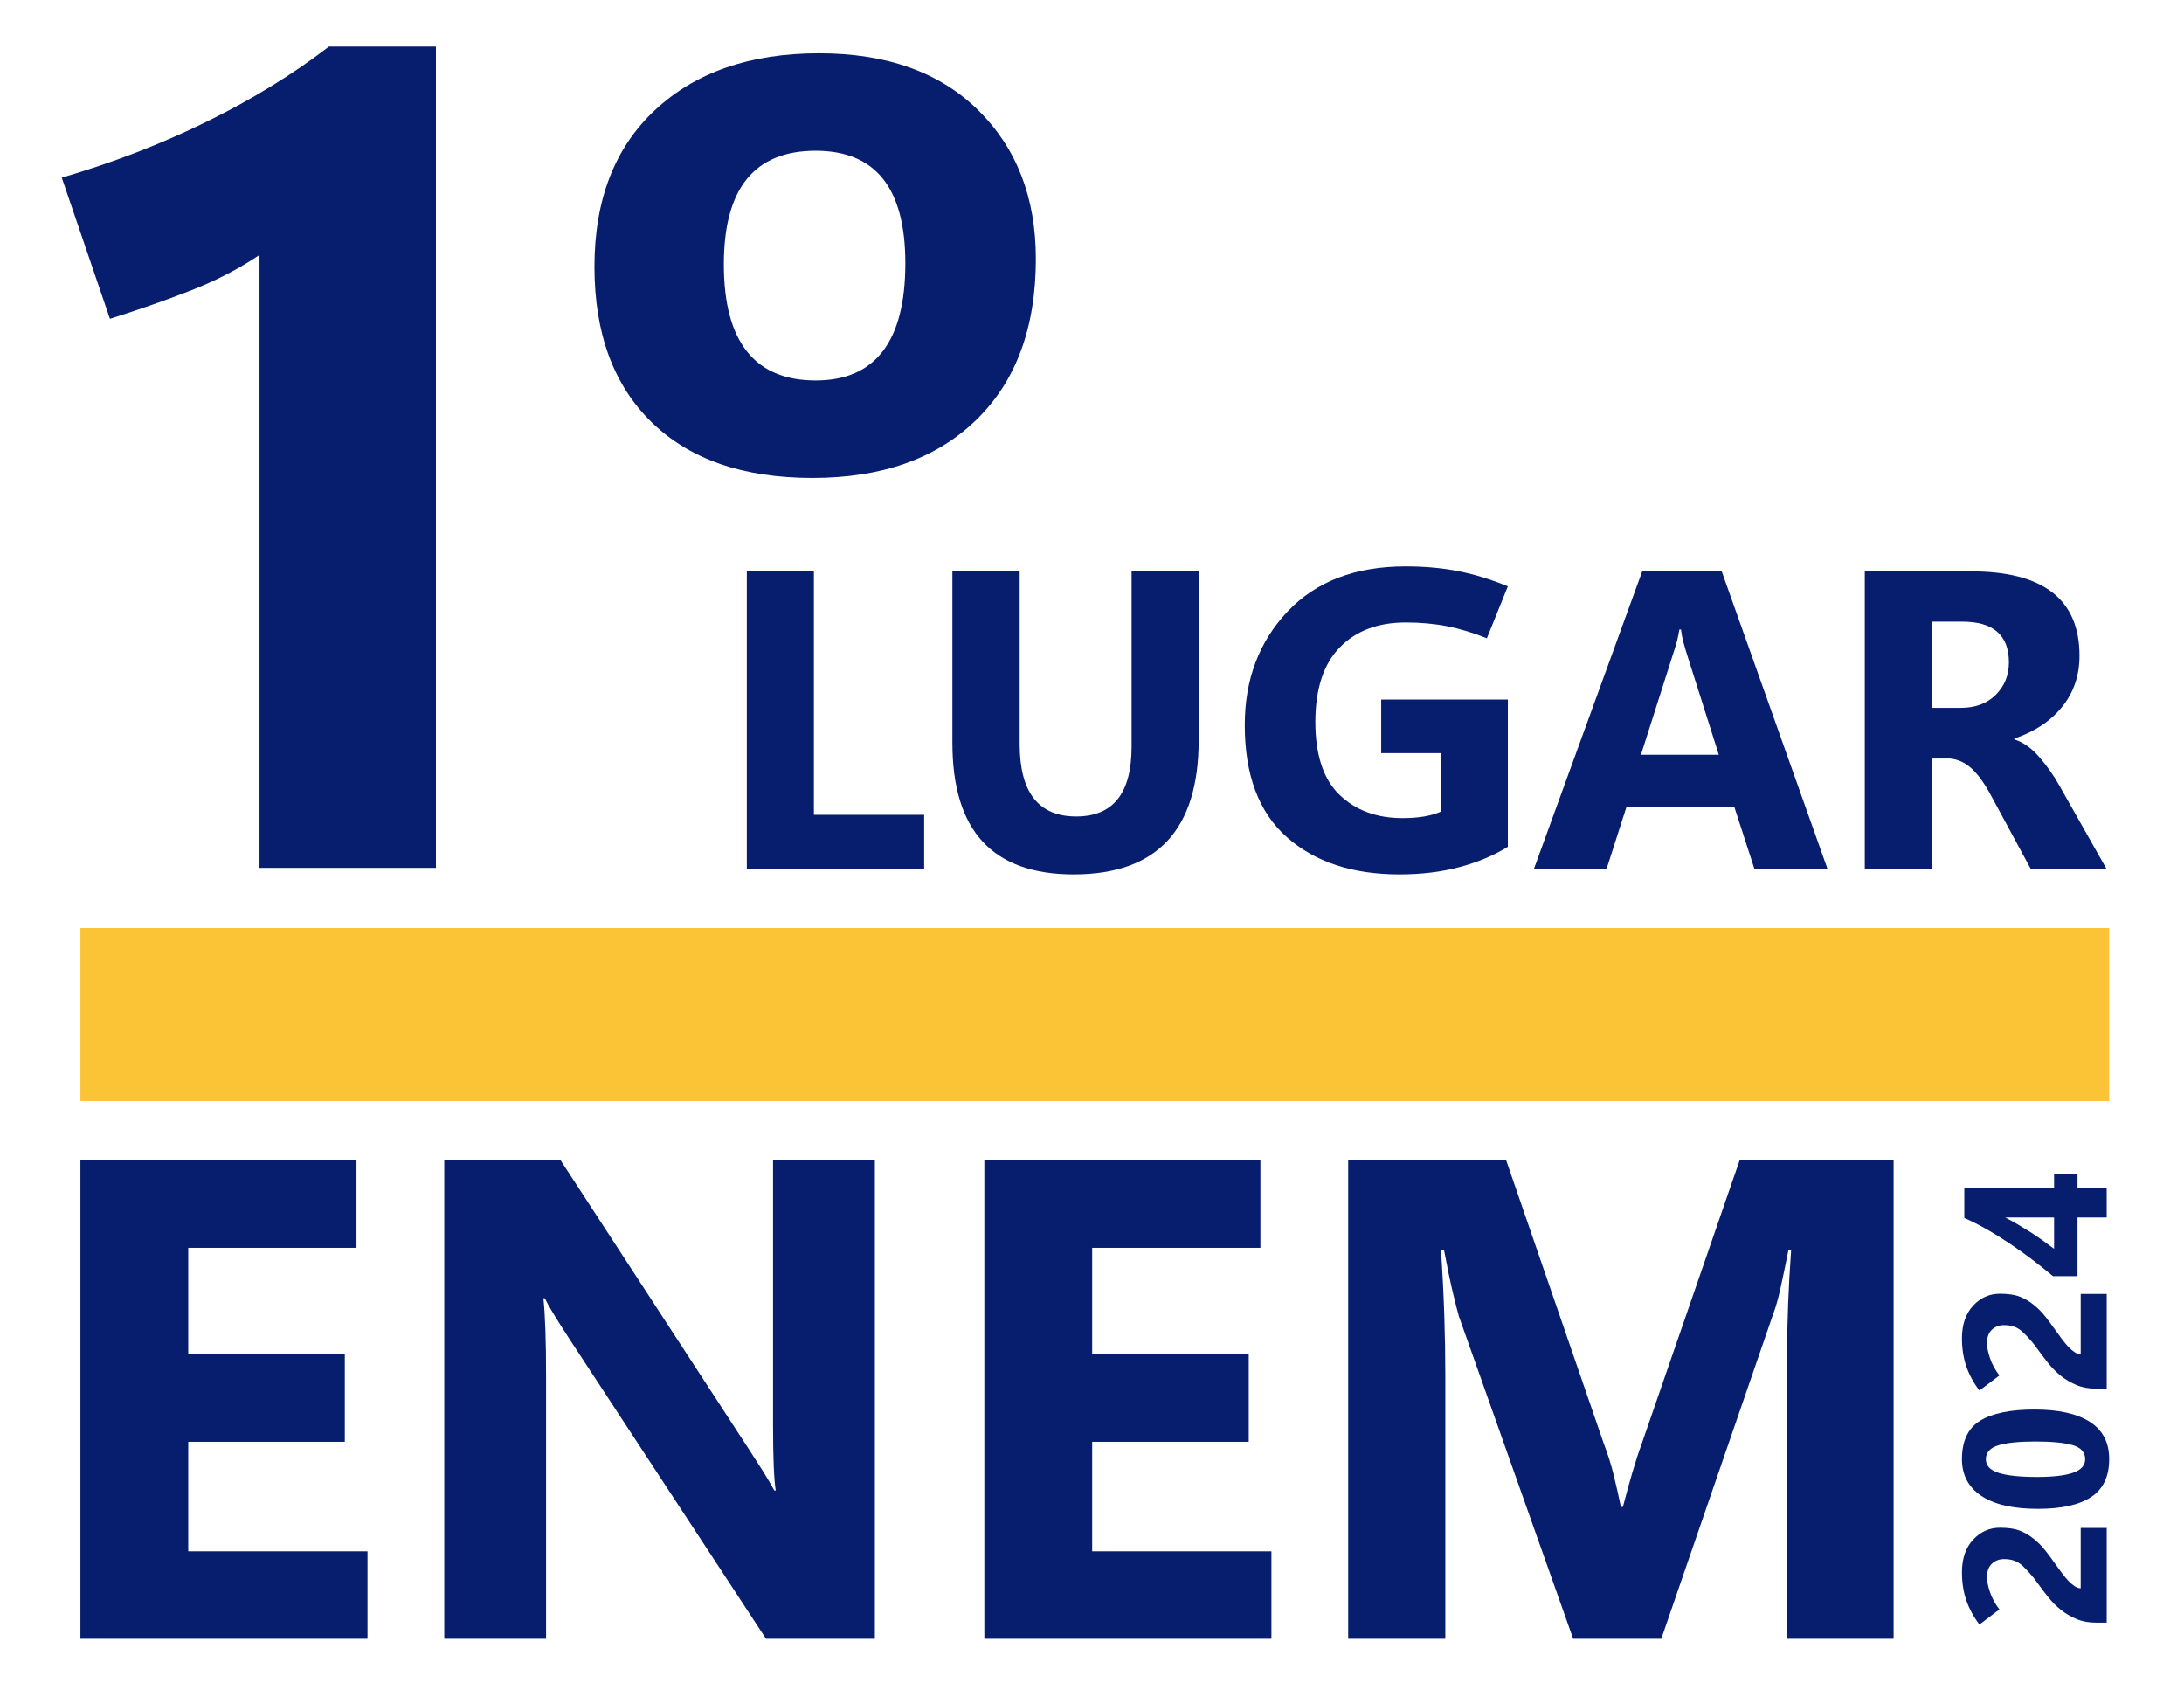
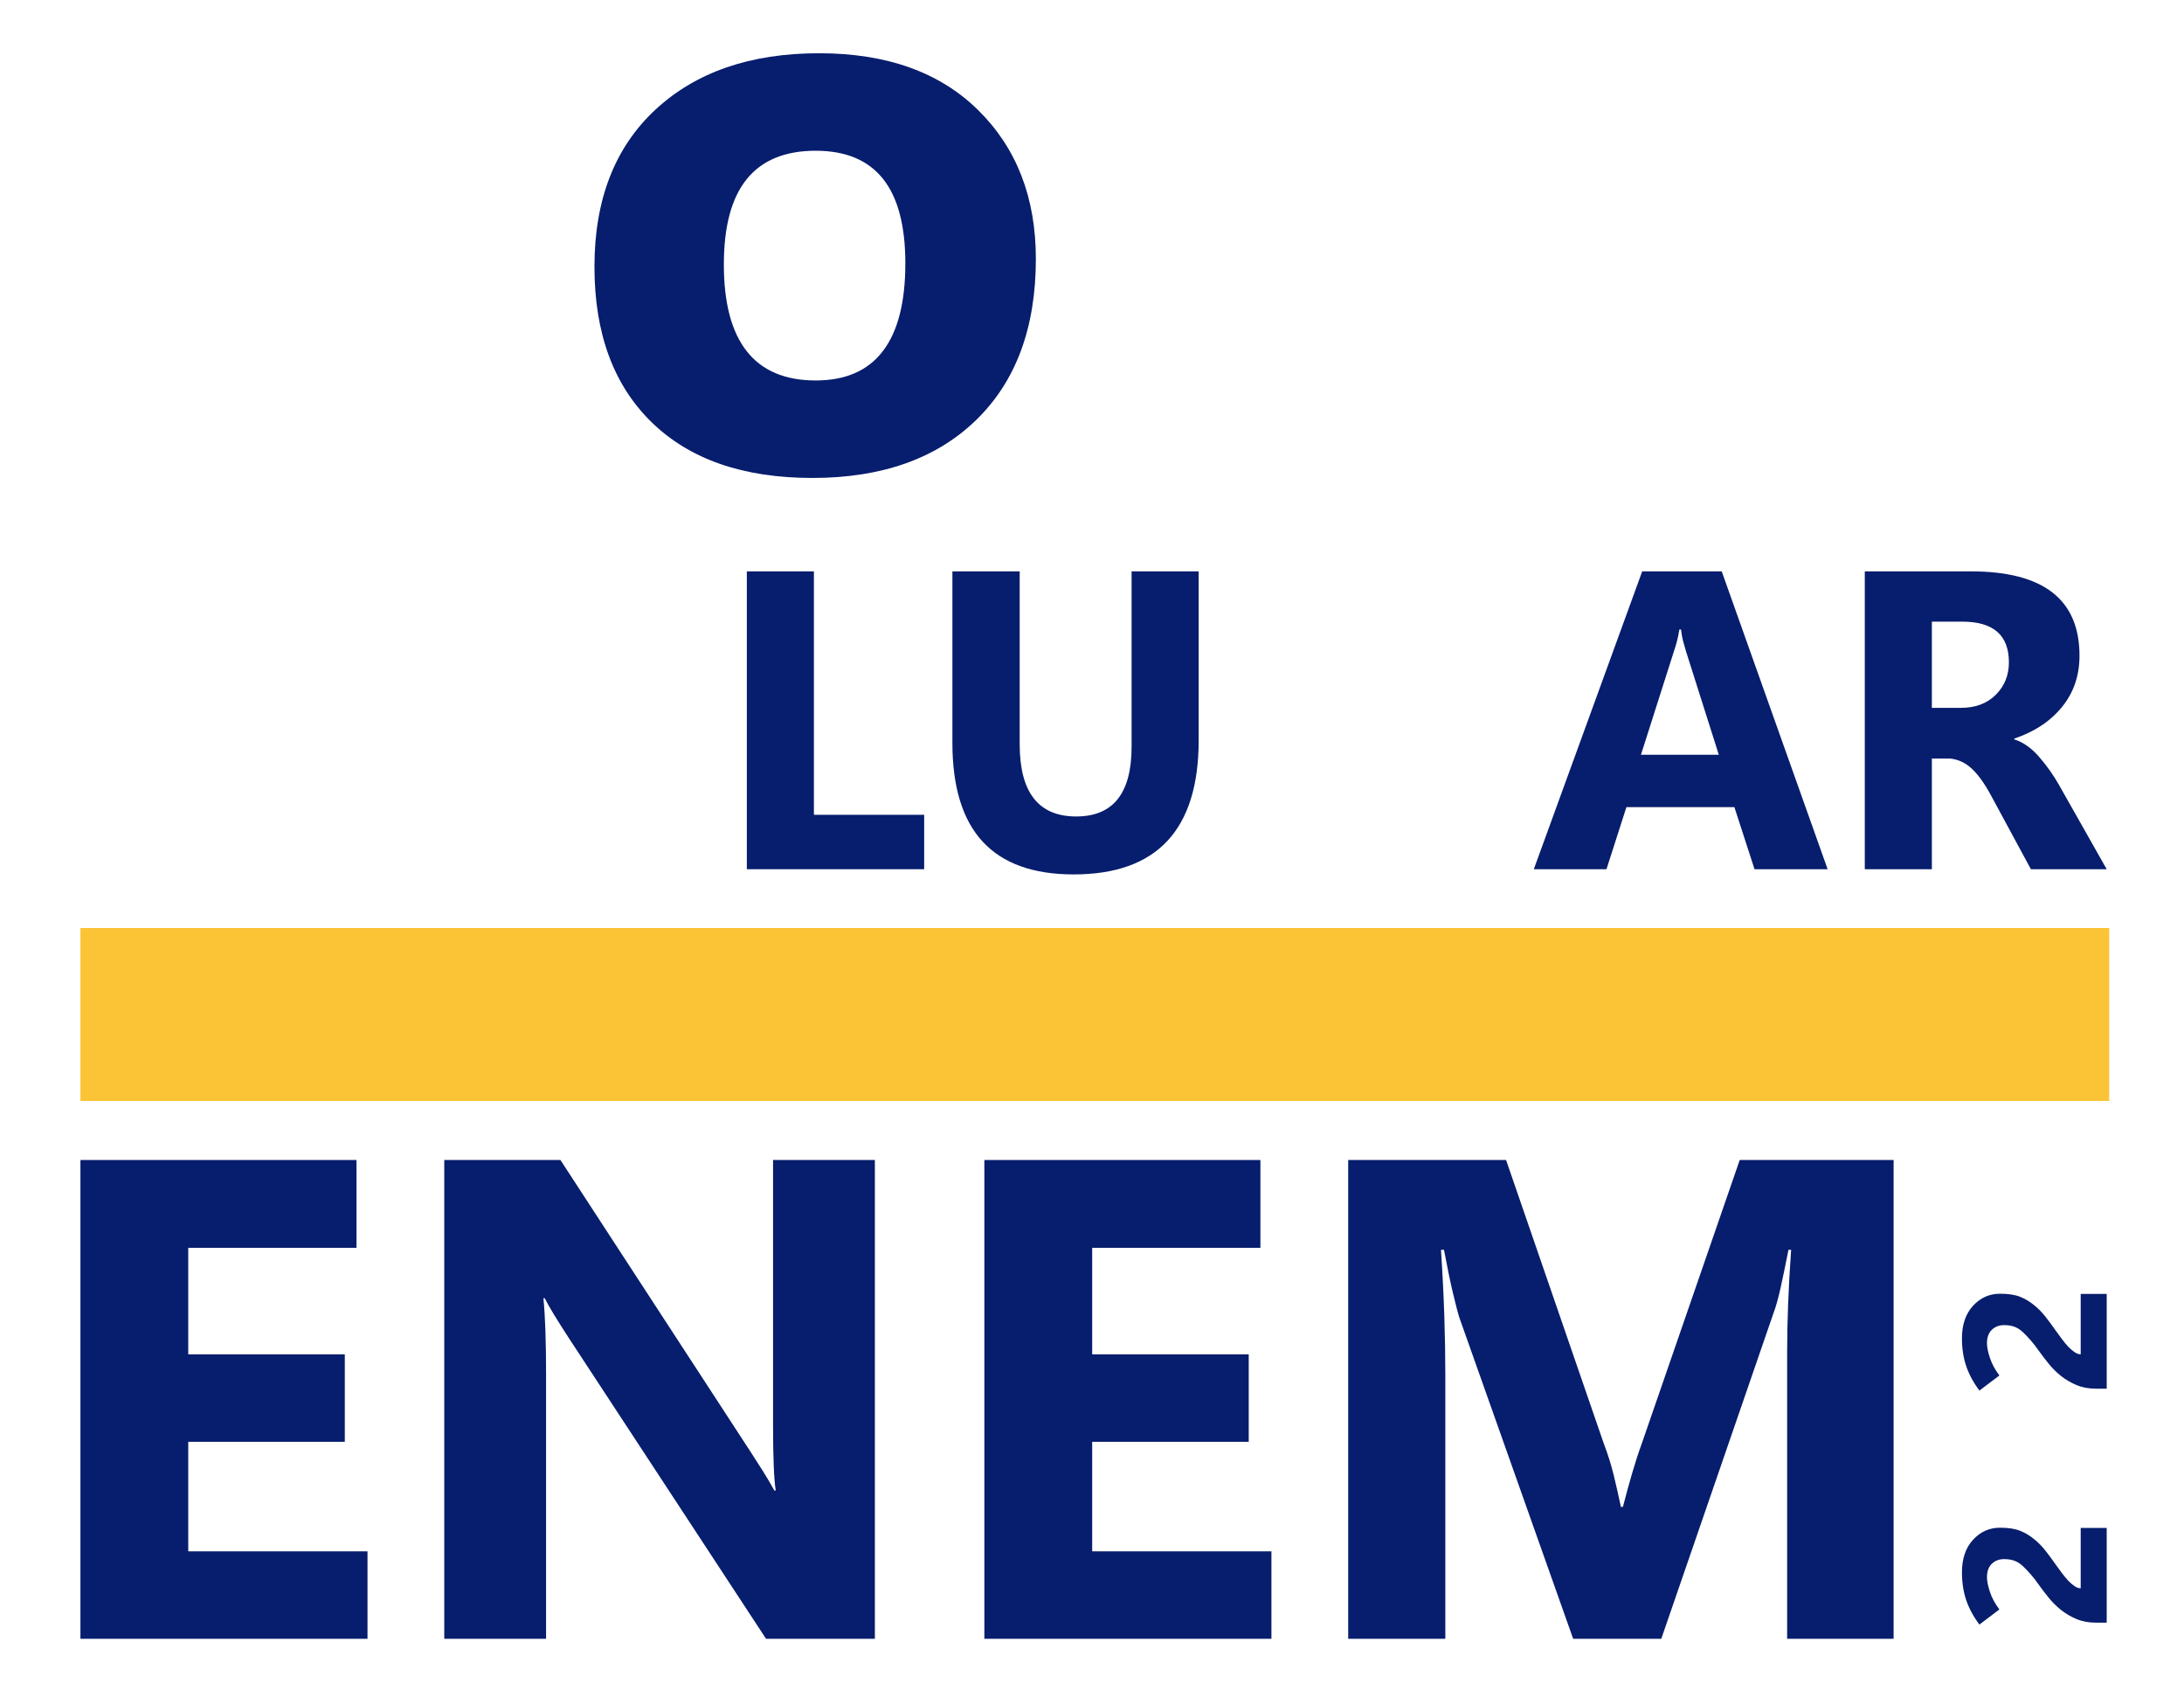
<svg xmlns="http://www.w3.org/2000/svg" id="Camada_1" version="1.1" viewBox="0 0 707.273 547.273">
  <defs>
    <style>
      .st0 {
        fill: #071d6d;
      }

      .st1 {
        fill: #fbc336;
      }
    </style>
  </defs>
  <g>
    <path class="st0" d="M299.283,281.415h-57.427v-96.429h21.72v78.811h35.707v17.618Z" />
    <path class="st0" d="M388.179,239.656c0,14.481-3.373,25.341-10.12,32.58-6.747,7.24-16.867,10.86-30.361,10.86-13.089,0-22.908-3.53-29.453-10.591-6.546-7.061-9.818-17.741-9.818-32.043v-55.477h21.789v55.948c0,7.8,1.522,13.651,4.57,17.551s7.621,5.85,13.719,5.85c6.007,0,10.5-1.883,13.484-5.649,2.981-3.766,4.47-9.414,4.47-16.945v-56.755h21.72v54.67Z" />
-     <path class="st0" d="M488.308,274.153c-4.484,2.78-9.673,4.965-15.568,6.556-5.895,1.591-12.407,2.387-19.535,2.387-15.242,0-27.402-4.023-36.481-12.071-9.077-8.046-13.616-20.139-13.616-36.278,0-14.704,4.605-26.942,13.819-36.715,9.212-9.773,21.977-14.659,38.296-14.659,6.052,0,11.677.504,16.878,1.513,5.2,1.008,10.601,2.656,16.206,4.942l-6.792,16.812c-4.484-1.793-8.787-3.094-12.911-3.901-4.124-.806-8.585-1.21-13.381-1.21-9.011,0-16.139,2.701-21.384,8.103-5.245,5.402-7.868,13.438-7.868,24.107,0,10.715,2.611,18.583,7.834,23.603,5.221,5.021,12.026,7.531,20.408,7.531,2.6,0,4.931-.179,6.994-.538,2.062-.358,3.854-.874,5.38-1.547v-18.963h-19.3v-17.349h41.02v47.677Z" />
    <path class="st0" d="M496.713,281.415l35.102-96.429h25.754l34.295,96.429h-23.67l-6.523-20.106h-34.967l-6.456,20.106h-23.535ZM531.411,244.363h25.216l-10.624-33.488c-.404-1.345-.73-2.488-.976-3.43s-.46-2.151-.638-3.631h-.537c-.225,1.345-.461,2.511-.707,3.496-.246.986-.571,2.085-.975,3.295l-10.759,33.757Z" />
    <path class="st0" d="M682.241,281.415h-24.545l-12.844-23.737c-2.062-3.855-4.136-6.769-6.22-8.742-2.084-1.972-4.472-3.093-7.162-3.362h-5.85v35.841h-21.72v-96.429h34.429c11.701,0,20.475,2.276,26.327,6.826,5.85,4.55,8.775,11.376,8.775,20.476,0,6.411-1.883,11.936-5.649,16.575s-8.921,8.059-15.465,10.255v.269c2.867.897,5.547,2.78,8.035,5.649,2.488,2.869,4.607,5.85,6.355,8.943l15.534,27.436ZM625.621,201.259v27.907h9.414c4.707,0,8.472-1.412,11.296-4.237,2.825-2.824,4.237-6.321,4.237-10.49,0-4.393-1.256-7.688-3.766-9.885-2.511-2.196-6.298-3.295-11.363-3.295h-9.818Z" />
  </g>
  <g>
-     <path class="st0" d="M141.176,280.994h-57.141V82.542c-6.652,4.475-13.999,8.285-22.04,11.429-8.044,3.146-16.842,6.23-26.394,9.251l-15.601-45.713c16.567-4.835,32.227-10.884,46.983-18.14,14.753-7.256,27.936-15.357,39.545-24.308h34.648v265.933Z" />
    <path class="st0" d="M263.076,154.74c-22.375,0-39.727-6.014-52.062-18.05-12.335-12.032-18.503-28.811-18.503-50.338,0-21.646,6.559-38.576,19.682-50.792,13.12-12.213,30.807-18.321,53.06-18.321,21.887,0,39.06,6.139,51.518,18.412,12.453,12.275,18.684,28.33,18.684,48.162,0,22.253-6.441,39.636-19.32,52.152s-30.565,18.775-53.059,18.775ZM264.165,48.802c-9.918,0-17.355,3.056-22.312,9.161-4.96,6.108-7.438,15.328-7.438,27.663,0,12.457,2.478,21.83,7.438,28.117,4.957,6.289,12.394,9.433,22.312,9.433,9.674,0,16.93-3.175,21.768-9.523,4.835-6.349,7.255-15.81,7.255-28.389,0-12.213-2.42-21.343-7.255-27.391-4.837-6.046-12.094-9.07-21.768-9.07Z" />
  </g>
  <rect class="st1" x="26.045" y="300.455" width="657" height="56" />
  <g>
    <g>
      <path class="st0" d="M119.011,530.569H26.045v-155.011h89.398v28.428h-54.482v34.484h50.698v28.322h-50.698v35.458h58.049v28.32Z" />
      <path class="st0" d="M283.32,530.569h-35.241l-63.886-97.396c-1.876-2.88-3.459-5.387-4.756-7.512s-2.306-3.909-3.025-5.351h-.434c.285,2.74.502,6.198.647,10.376.145,4.182.217,9.08.217,14.702v85.18h-32.969v-155.011h37.617l61.508,94.369c1.37,2.091,2.719,4.2,4.053,6.325s2.579,4.234,3.732,6.323h.434c-.289-1.8-.506-4.487-.651-8.054s-.217-7.98-.217-13.24v-85.722h32.971v155.011Z" />
      <path class="st0" d="M411.741,530.569h-92.963v-155.011h89.396v28.428h-54.48v34.484h50.698v28.322h-50.698v35.458h58.047v28.32Z" />
      <path class="st0" d="M613.237,530.569h-34.484v-92.748c0-4.973.108-10.231.323-15.783.217-5.547.54-11.348.974-17.402h-.866c-.938,4.756-1.784,8.845-2.541,12.268-.755,3.422-1.53,6.18-2.324,8.271l-36.322,105.394h-28.537l-36.97-104.313c-.432-1.442-1.081-3.965-1.946-7.568-.864-3.603-1.838-8.287-2.918-14.051h-.972c.502,7.638.864,14.809,1.081,21.511.217,6.7.323,12.935.323,18.699v85.722h-31.455v-155.011h51.13l31.672,91.883c1.297,3.388,2.36,6.775,3.189,10.161.827,3.39,1.603,6.811,2.324,10.271h.649c1.008-3.892,2.017-7.568,3.027-11.027,1.008-3.459,2.055-6.666,3.135-9.621l31.672-91.668h49.835v155.011Z" />
    </g>
    <g>
      <path class="st0" d="M682.241,525.342h-3.472c-2.358,0-4.475-.396-6.35-1.189-1.876-.793-3.564-1.79-5.064-2.99-1.479-1.2-2.792-2.513-3.939-3.939-1.146-1.425-2.181-2.781-3.103-4.067-.943-1.35-1.848-2.518-2.717-3.505-.868-.986-1.709-1.865-2.523-2.636-.857-.793-1.764-1.367-2.717-1.72s-2.074-.53-3.36-.53c-1.565,0-2.878.498-3.939,1.495-1.061.997-1.591,2.46-1.591,4.389,0,1.244.321,2.83.965,4.759.643,1.929,1.661,3.816,3.055,5.659l-6.463,4.887c-1.951-2.593-3.381-5.246-4.293-7.958-.91-2.711-1.366-5.696-1.366-8.955,0-4.415,1.195-7.926,3.584-10.53,2.391-2.604,5.3-3.907,8.729-3.907,2.701,0,4.866.327,6.495.981,1.63.654,3.109,1.527,4.438,2.621,1.35,1.072,2.588,2.315,3.713,3.73,1.126,1.415,2.214,2.883,3.264,4.405.729,1.029,1.452,2.021,2.17,2.974.718.954,1.42,1.796,2.106,2.524.707.729,1.394,1.308,2.058,1.736.664.429,1.297.643,1.897.643v-19.549h8.424v30.674Z" />
-       <path class="st0" d="M683.045,472.419c0,5.573-1.93,9.646-5.788,12.218-3.858,2.572-9.635,3.858-17.331,3.858-7.995,0-14.088-1.399-18.278-4.196-4.191-2.797-6.286-6.757-6.286-11.88,0-5.873,1.956-10.021,5.868-12.443,3.912-2.422,9.79-3.633,17.636-3.633,7.803,0,13.783,1.335,17.941,4.003,4.159,2.669,6.238,6.693,6.238,12.074ZM643.111,472.45c0,2.058,1.378,3.527,4.132,4.405,2.755.879,6.896,1.318,12.427,1.318,5.188,0,9.083-.455,11.688-1.366,2.604-.911,3.906-2.374,3.906-4.389,0-2.23-1.339-3.74-4.019-4.534-2.68-.793-6.699-1.19-12.058-1.19-5.358,0-9.377.413-12.057,1.238-2.679.825-4.019,2.331-4.019,4.517Z" />
      <path class="st0" d="M682.241,449.59h-3.472c-2.358,0-4.475-.397-6.35-1.19-1.876-.793-3.564-1.789-5.064-2.99-1.479-1.2-2.792-2.513-3.939-3.939-1.146-1.425-2.181-2.782-3.103-4.067-.943-1.351-1.848-2.519-2.717-3.505-.868-.986-1.709-1.865-2.523-2.636-.857-.793-1.764-1.367-2.717-1.721s-2.074-.53-3.36-.53c-1.565,0-2.878.499-3.939,1.495-1.061.997-1.591,2.46-1.591,4.389,0,1.243.321,2.829.965,4.758.643,1.929,1.661,3.816,3.055,5.659l-6.463,4.887c-1.951-2.593-3.381-5.246-4.293-7.957-.91-2.712-1.366-5.696-1.366-8.955,0-4.416,1.195-7.926,3.584-10.531,2.391-2.604,5.3-3.906,8.729-3.906,2.701,0,4.866.327,6.495.981,1.63.654,3.109,1.527,4.438,2.62,1.35,1.072,2.588,2.315,3.713,3.73s2.214,2.883,3.264,4.405c.729,1.029,1.452,2.02,2.17,2.974.718.954,1.42,1.796,2.106,2.524.707.729,1.394,1.308,2.058,1.736.664.429,1.297.643,1.897.643v-19.549h8.424v30.674Z" />
-       <path class="st0" d="M636.134,384.512h29.066v-4.34h7.588v4.34h9.453v9.646h-9.453v19.002h-7.941c-1.994-1.672-4.174-3.414-6.543-5.225-2.368-1.811-4.807-3.553-7.315-5.225-2.508-1.693-5.031-3.264-7.572-4.711s-4.968-2.673-7.283-3.681v-9.807ZM665.2,404.319v-10.16h-15.851c1.393.707,2.802,1.485,4.228,2.331,1.426.847,2.824,1.699,4.196,2.556,1.351.879,2.652,1.768,3.907,2.669,1.253.9,2.427,1.769,3.521,2.605Z" />
    </g>
  </g>
</svg>